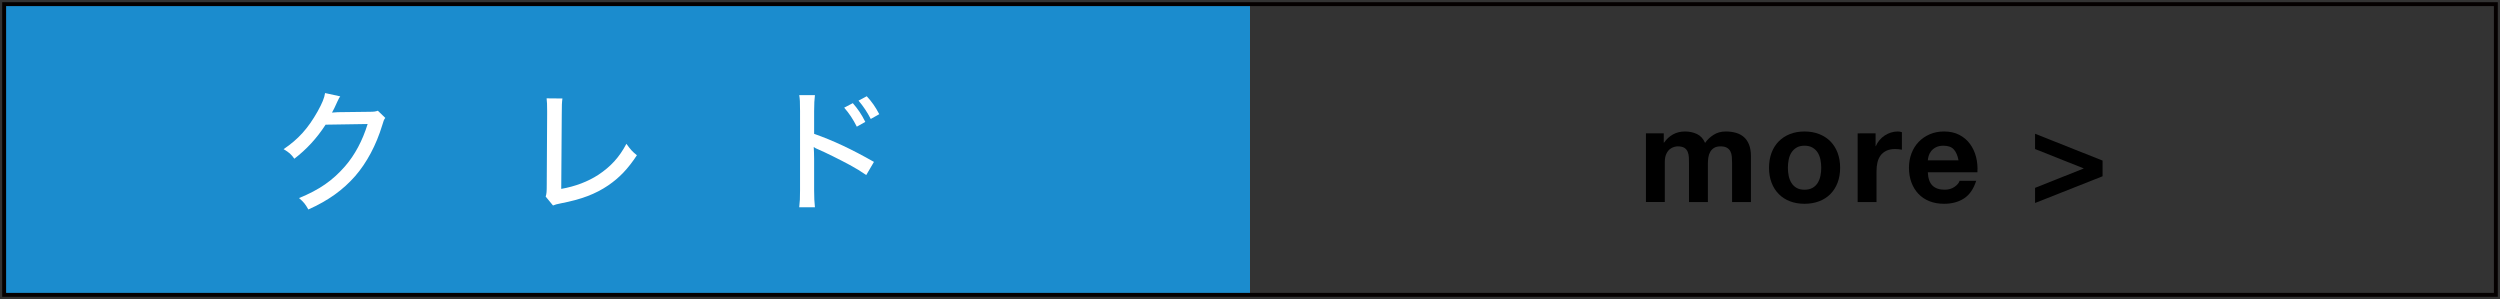
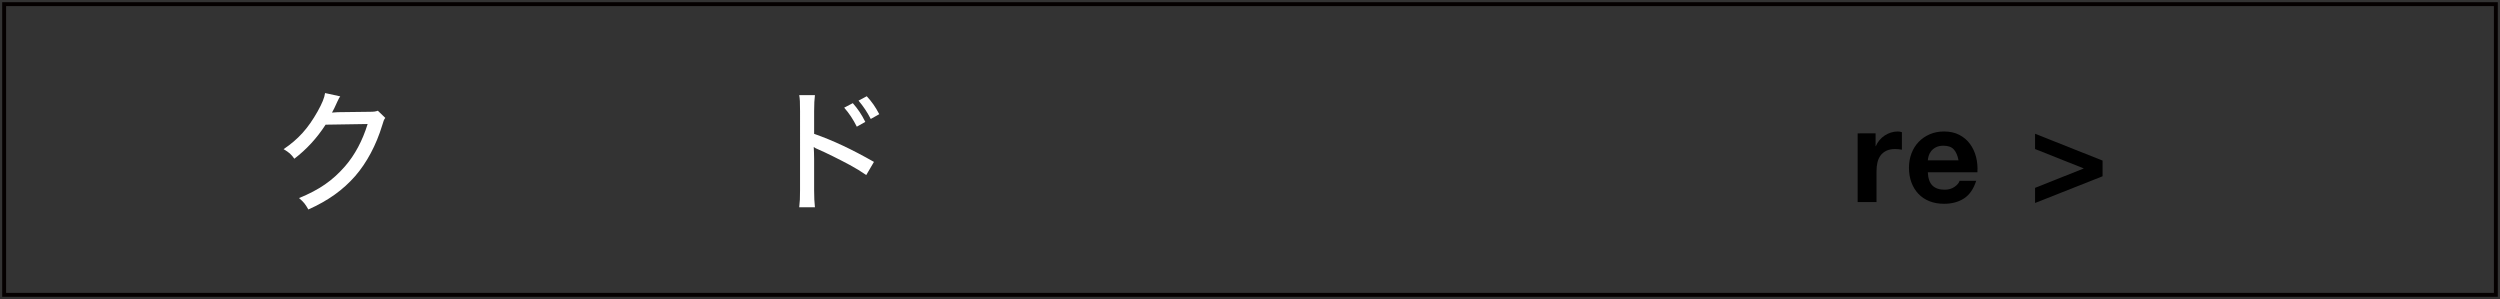
<svg xmlns="http://www.w3.org/2000/svg" version="1.1" id="レイヤー_1" x="0px" y="0px" width="301px" height="36px" viewBox="0 0 301 36" enable-background="new 0 0 301 36" xml:space="preserve">
  <rect x="0" y="0" width="301" height="36" fill="#333333" stroke="none" />
  <g>
    <g>
-       <rect x="0.5" y="0.499" fill="#1B8CCE" width="150" height="35" />
      <rect x="0.5" y="0.499" fill="none" stroke="#040000" stroke-width="0.47" stroke-miterlimit="10" width="300" height="35" />
      <g>
-         <path d="M200.318,16.056v1.12h0.031c0.299-0.427,0.659-0.757,1.08-0.992c0.422-0.234,0.904-0.353,1.448-0.353     c0.521,0,1,0.102,1.433,0.305c0.433,0.203,0.76,0.562,0.983,1.072c0.245-0.363,0.579-0.684,1-0.961     c0.421-0.277,0.92-0.416,1.496-0.416c0.438,0,0.843,0.055,1.216,0.16c0.373,0.107,0.692,0.277,0.961,0.512     c0.266,0.235,0.474,0.542,0.623,0.921c0.148,0.378,0.225,0.835,0.225,1.368v5.535h-2.271v-4.687c0-0.277-0.012-0.539-0.032-0.785     c-0.021-0.244-0.08-0.458-0.176-0.64c-0.097-0.182-0.237-0.325-0.424-0.432c-0.188-0.107-0.439-0.16-0.761-0.16     c-0.32,0-0.579,0.061-0.775,0.184c-0.197,0.123-0.354,0.283-0.464,0.48c-0.112,0.197-0.188,0.421-0.226,0.672     c-0.037,0.25-0.056,0.504-0.056,0.76v4.607h-2.272v-4.64c0-0.246-0.005-0.487-0.016-0.729c-0.01-0.24-0.056-0.461-0.136-0.664     s-0.214-0.365-0.399-0.488c-0.188-0.123-0.462-0.184-0.824-0.184c-0.106,0-0.248,0.023-0.424,0.072     c-0.176,0.047-0.348,0.139-0.513,0.271c-0.165,0.132-0.308,0.325-0.424,0.576c-0.118,0.25-0.177,0.578-0.177,0.983v4.8h-2.271     v-8.271h2.145V16.056z" />
-         <path d="M213.294,18.399c0.202-0.538,0.49-0.997,0.864-1.376c0.372-0.378,0.819-0.672,1.344-0.88     c0.521-0.208,1.108-0.312,1.76-0.312s1.24,0.104,1.768,0.312c0.528,0.208,0.979,0.502,1.354,0.88     c0.373,0.379,0.661,0.838,0.864,1.376c0.202,0.539,0.304,1.139,0.304,1.801c0,0.661-0.102,1.258-0.304,1.791     c-0.203,0.532-0.491,0.989-0.864,1.368c-0.374,0.379-0.824,0.67-1.354,0.871c-0.526,0.203-1.116,0.306-1.768,0.306     s-1.237-0.103-1.76-0.306c-0.523-0.201-0.972-0.492-1.344-0.871c-0.374-0.379-0.662-0.836-0.864-1.368     c-0.202-0.533-0.304-1.13-0.304-1.791C212.99,19.538,213.092,18.938,213.294,18.399z M215.357,21.167     c0.064,0.315,0.174,0.599,0.328,0.849c0.154,0.252,0.36,0.45,0.616,0.602c0.256,0.148,0.576,0.224,0.96,0.224     c0.385,0,0.707-0.075,0.969-0.224c0.262-0.15,0.47-0.35,0.623-0.602c0.154-0.25,0.265-0.533,0.328-0.849     c0.064-0.313,0.096-0.637,0.096-0.967c0-0.331-0.03-0.656-0.096-0.978c-0.064-0.32-0.174-0.603-0.328-0.848     c-0.153-0.246-0.361-0.445-0.623-0.6c-0.262-0.155-0.584-0.232-0.969-0.232c-0.384,0-0.704,0.077-0.96,0.232     c-0.256,0.154-0.462,0.354-0.616,0.6c-0.154,0.245-0.264,0.527-0.328,0.848c-0.062,0.32-0.096,0.646-0.096,0.978     C215.262,20.53,215.294,20.854,215.357,21.167z" />
        <path d="M225.821,16.056v1.536h0.032c0.106-0.257,0.25-0.493,0.433-0.712c0.182-0.219,0.39-0.405,0.624-0.561     c0.234-0.154,0.484-0.274,0.752-0.359c0.267-0.086,0.544-0.129,0.832-0.129c0.148,0,0.314,0.027,0.495,0.08v2.112     c-0.105-0.021-0.234-0.04-0.384-0.056c-0.148-0.016-0.293-0.023-0.432-0.023c-0.416,0-0.77,0.068-1.057,0.207     c-0.287,0.139-0.521,0.328-0.695,0.568c-0.175,0.24-0.303,0.521-0.377,0.84c-0.074,0.32-0.111,0.668-0.111,1.041v3.728h-2.271     v-8.271H225.821z" />
        <path d="M232.67,22.344c0.341,0.331,0.832,0.496,1.472,0.496c0.458,0,0.854-0.113,1.186-0.345     c0.33-0.229,0.532-0.472,0.606-0.728h2c-0.32,0.991-0.811,1.701-1.473,2.127c-0.661,0.428-1.461,0.642-2.399,0.642     c-0.65,0-1.236-0.104-1.76-0.312c-0.523-0.209-0.966-0.505-1.328-0.89c-0.362-0.383-0.644-0.842-0.841-1.375     s-0.295-1.12-0.295-1.76c0-0.619,0.102-1.195,0.304-1.729c0.202-0.534,0.49-0.994,0.864-1.385     c0.373-0.389,0.817-0.695,1.336-0.92c0.518-0.223,1.09-0.336,1.72-0.336c0.704,0,1.317,0.137,1.84,0.408     c0.522,0.272,0.952,0.638,1.288,1.096c0.336,0.459,0.578,0.982,0.729,1.568c0.147,0.587,0.202,1.199,0.16,1.84h-5.97     C232.142,21.479,232.328,22.014,232.67,22.344z M235.237,17.991c-0.271-0.298-0.685-0.447-1.238-0.447     c-0.363,0-0.664,0.061-0.904,0.184s-0.432,0.275-0.576,0.456c-0.145,0.182-0.246,0.375-0.305,0.576     c-0.06,0.202-0.093,0.385-0.104,0.545h3.696C235.699,18.729,235.51,18.29,235.237,17.991z" />
        <path d="M250.894,20.28l-5.872-2.336v-1.841l8.128,3.231v1.889l-8.128,3.217v-1.823L250.894,20.28z" />
      </g>
    </g>
    <g>
      <path fill="#FFFFFF" d="M40.965,11.603c-0.129,0.176-0.129,0.176-0.337,0.608c-0.336,0.736-0.448,0.992-0.656,1.345    c0.128-0.017,0.354-0.032,0.688-0.049l3.81-0.047c0.593,0,0.736-0.033,1.024-0.129l0.896,0.864c-0.16,0.208-0.209,0.32-0.368,0.88    c-0.72,2.386-1.873,4.53-3.249,6.114c-1.473,1.682-3.25,2.961-5.649,4.033c-0.369-0.656-0.545-0.88-1.121-1.375    c2.434-0.994,4.033-2.098,5.539-3.826c1.184-1.36,2.111-3.104,2.721-5.09l-5.059,0.08c-1.072,1.649-2.289,2.962-3.763,4.099    c-0.416-0.561-0.606-0.736-1.296-1.152c1.776-1.2,2.945-2.497,4.099-4.546c0.544-0.977,0.815-1.633,0.896-2.209L40.965,11.603z" />
-       <path fill="#FFFFFF" d="M67.716,11.858c-0.063,0.465-0.08,0.801-0.08,1.904l-0.063,8.98c1.729-0.305,3.201-0.881,4.449-1.682    c1.521-1.009,2.545-2.129,3.395-3.745c0.527,0.72,0.688,0.912,1.265,1.375c-1.072,1.634-2.098,2.705-3.457,3.635    c-1.537,1.04-3.218,1.68-5.715,2.16c-0.48,0.097-0.672,0.145-0.929,0.256L65.7,23.67c0.11-0.352,0.128-0.592,0.128-1.393    l0.048-8.482c0-0.16,0-0.305,0-0.433c0-0.784-0.017-1.12-0.064-1.521L67.716,11.858z" />
      <path fill="#FFFFFF" d="M96.227,24.952c0.08-0.688,0.098-1.089,0.098-2.05V13.38c0-1.105-0.018-1.473-0.098-1.922h1.89    c-0.063,0.513-0.097,1.057-0.097,1.953v2.705c2.289,0.801,4.53,1.857,7.203,3.377l-0.928,1.585    c-0.721-0.496-1.137-0.752-1.985-1.217c-1.216-0.655-2.962-1.521-3.825-1.888c-0.271-0.113-0.271-0.113-0.513-0.272    c0,0.224,0,0.224,0.032,0.624c0,0.145,0.016,0.641,0.016,0.801v3.776c0,0.849,0.032,1.457,0.097,2.05H96.227z M102.678,12.419    c0.624,0.721,1.041,1.328,1.504,2.257l-1.022,0.576c-0.434-0.864-0.912-1.601-1.521-2.289L102.678,12.419z M104.358,11.587    c0.641,0.704,1.04,1.28,1.505,2.16l-1.024,0.576c-0.433-0.832-0.88-1.504-1.472-2.209L104.358,11.587z" />
    </g>
  </g>
</svg>